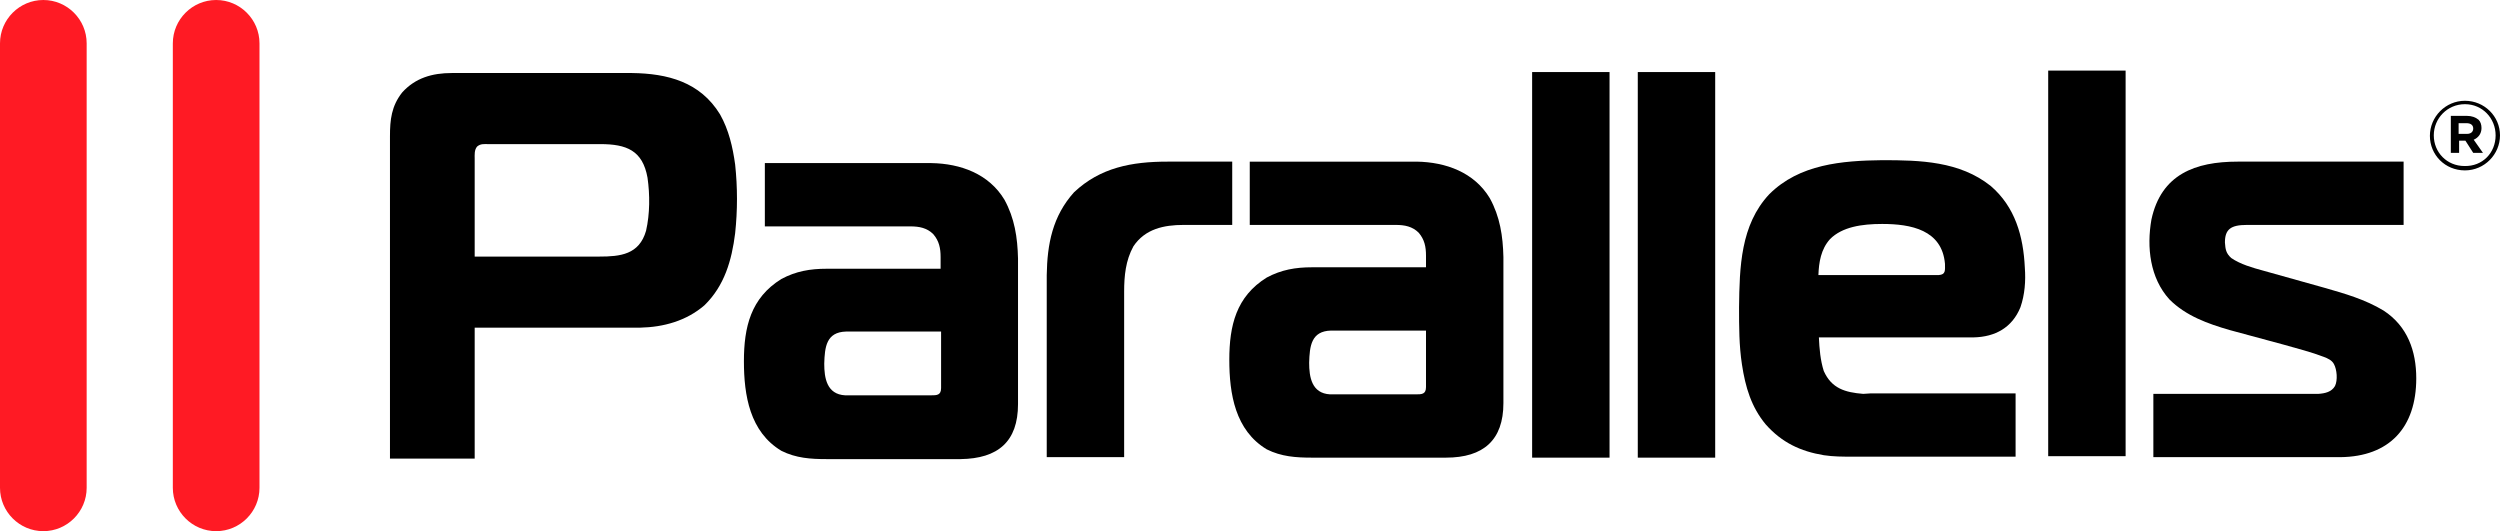
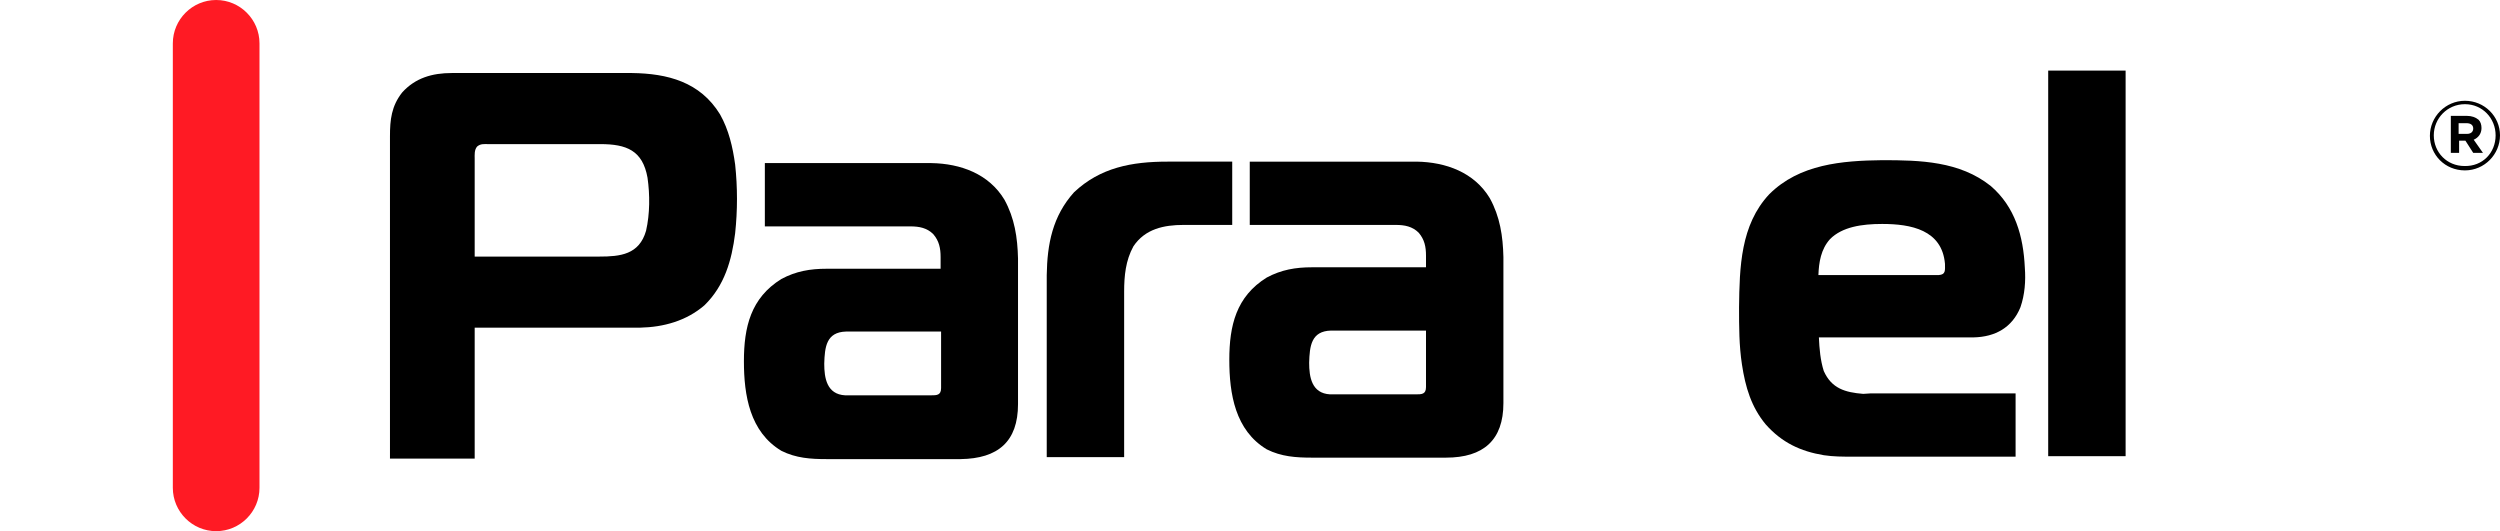
<svg xmlns="http://www.w3.org/2000/svg" id="Layer_8" version="1.1" viewBox="0 0 513.5 109.1">
  <defs>
    <style>
      .st0 {
        clip-path: url(#clippath-6);
      }

      .st1 {
        clip-path: url(#clippath-7);
      }

      .st2 {
        clip-path: url(#clippath-4);
      }

      .st3 {
        clip-path: url(#clippath-9);
      }

      .st4 {
        clip-path: url(#clippath-10);
      }

      .st5 {
        clip-path: url(#clippath-11);
      }

      .st6 {
        fill: none;
      }

      .st7 {
        clip-path: url(#clippath-1);
      }

      .st8 {
        clip-path: url(#clippath-5);
      }

      .st9 {
        clip-path: url(#clippath-8);
      }

      .st10 {
        clip-path: url(#clippath-3);
      }

      .st11, .st12 {
        fill-rule: evenodd;
      }

      .st13 {
        clip-path: url(#clippath-2);
      }

      .st12 {
        fill: #ff1a24;
      }

      .st14 {
        clip-path: url(#clippath);
      }
    </style>
    <clipPath id="clippath">
-       <rect class="st6" x="0" width="513.5" height="109.1" />
-     </clipPath>
+       </clipPath>
    <clipPath id="clippath-1">
      <rect class="st6" x="0" width="513.5" height="109.1" />
    </clipPath>
    <clipPath id="clippath-2">
-       <rect class="st6" x="0" width="513.5" height="109.1" />
-     </clipPath>
+       </clipPath>
    <clipPath id="clippath-3">
      <rect class="st6" x="0" width="513.5" height="109.1" />
    </clipPath>
    <clipPath id="clippath-4">
      <rect class="st6" x="0" width="513.5" height="109.1" />
    </clipPath>
    <clipPath id="clippath-5">
      <rect class="st6" x="0" width="513.5" height="109.1" />
    </clipPath>
    <clipPath id="clippath-6">
      <rect class="st6" x="0" width="513.5" height="109.1" />
    </clipPath>
    <clipPath id="clippath-7">
      <rect class="st6" x="0" width="513.5" height="109.1" />
    </clipPath>
    <clipPath id="clippath-8">
-       <rect class="st6" x="0" width="513.5" height="109.1" />
-     </clipPath>
+       </clipPath>
    <clipPath id="clippath-9">
      <rect class="st6" x="0" width="513.5" height="109.1" />
    </clipPath>
    <clipPath id="clippath-10">
      <rect class="st6" x="0" width="513.5" height="109.1" />
    </clipPath>
    <clipPath id="clippath-11">
      <rect class="st6" x="0" width="513.5" height="109.1" />
    </clipPath>
  </defs>
  <g class="st14">
    <path class="st12" d="M8.9,0C13.8,0,17.8,4,17.8,8.9v91.3c0,4.9-4,8.9-8.9,8.9S0,105.1,0,100.2V8.9C0,4,4,0,8.9,0" />
  </g>
  <g class="st7">
    <path class="st12" d="M44.4,0C49.3,0,53.3,4,53.3,8.9v91.3c0,4.9-4,8.9-8.9,8.9s-8.9-4-8.9-8.9V8.9C35.5,4,39.5,0,44.4,0" />
  </g>
  <g class="st13">
-     <path class="st11" d="M442.3,93.9h38.4c10.1-.1,15.6-6.1,15.6-16.2,0-5.6-1.8-10.7-6.7-13.9-3.8-2.3-8-3.5-12.2-4.7l-12.5-3.5c-2.2-.6-4.7-1.3-6.6-2.6-1.1-1-1.2-1.8-1.3-3.2,0-2.7,1.2-3.6,4.5-3.6h32.2v-13h-34.1c-8.7,0-15.7,2.6-17.7,11.9-1,5.7-.3,12,3.7,16.4,3.4,3.4,7.9,5,12.4,6.3l11.1,3c2.8.8,5.6,1.5,8.2,2.5.8.3,1.7.7,2.1,1.5.6,1.1.8,3.3.2,4.5-.7,1.2-2,1.5-3.4,1.6h-33.9v13Z" />
+     <path class="st11" d="M442.3,93.9h38.4l-12.5-3.5c-2.2-.6-4.7-1.3-6.6-2.6-1.1-1-1.2-1.8-1.3-3.2,0-2.7,1.2-3.6,4.5-3.6h32.2v-13h-34.1c-8.7,0-15.7,2.6-17.7,11.9-1,5.7-.3,12,3.7,16.4,3.4,3.4,7.9,5,12.4,6.3l11.1,3c2.8.8,5.6,1.5,8.2,2.5.8.3,1.7.7,2.1,1.5.6,1.1.8,3.3.2,4.5-.7,1.2-2,1.5-3.4,1.6h-33.9v13Z" />
  </g>
  <g class="st10">
    <path class="st11" d="M386.6,46c5.9,0,12.3,1.2,12.9,8.2,0,1.3.2,2.2-1.3,2.3h-24.7c.1-2.6.5-5.3,2.4-7.4,2.5-2.5,6.5-3.1,10.7-3.1M382.7,80.9c-3.7-.3-6.5-1.1-8.1-4.7-.7-2.2-.9-4.6-1-6.9h31.8c4.4-.1,7.9-2,9.6-6.2.9-2.6,1.1-5.4.9-8.1-.3-6.5-2-12.5-7-16.8-6.4-5.1-14.5-5.3-22.3-5.3-8.2.1-17,.8-23.2,7-5.9,6.3-6.1,15-6.2,23.2,0,4,0,7.9.6,11.8.7,4.6,1.9,8.7,4.9,12.3,3.3,3.7,7.1,5.5,11.9,6.3,2,.3,3.9.3,5.9.3h33.5v-13h-29.7l-1.6.1Z" />
  </g>
  <g class="st2">
    <path class="st11" d="M193.3,68.1v11.6c0,1.5-.9,1.5-2.1,1.5h-17.6c-3.8-.2-4.3-3.6-4.3-6.5.1-3.4.4-6.5,4.5-6.6h19.5ZM157.1,33.5v13h29.9c1.8,0,3.4.3,4.7,1.6,1.2,1.4,1.5,2.9,1.5,4.7v2.4h-23.4c-3.4,0-6.3.5-9.3,2.1-6.3,3.9-7.7,9.9-7.7,16.9s1.2,14.5,7.7,18.4c3,1.5,6,1.7,9.3,1.7h27.5c7.7-.1,11.8-3.6,11.8-11.3v-29.9c-.1-4.3-.7-8.3-2.8-12.1-3.2-5.3-9-7.4-15-7.5h-34.2Z" />
  </g>
  <g class="st8">
    <path class="st11" d="M97.5,52.7v-20.1c0-.8-.1-1.8.5-2.5.7-.6,1.4-.5,2.2-.5h23.1c5.4,0,8.7,1.3,9.7,6.9.5,3.5.5,7.4-.3,10.9-1.4,4.9-5.3,5.3-9.6,5.3,0,0-25.6,0-25.6,0ZM97.5,94.2v-26.9h34c4.8-.1,9.5-1.4,13.2-4.6,4.1-4,5.6-9.2,6.3-14.8.5-4.7.5-9.4,0-14.1-.5-3.6-1.3-7.1-3.1-10.3-4.1-6.7-10.8-8.4-18.1-8.5h-37c-4,0-7.5,1-10.2,4-2.2,2.8-2.5,5.6-2.5,9v66.2s17.4,0,17.4,0Z" />
  </g>
  <g class="st0">
    <path class="st11" d="M220.6,39.5c-4.4,4.9-5.5,10.6-5.6,17v37.4h15.9v-34c0-3.2.3-6.4,1.9-9.3,2.4-3.6,6.3-4.4,10.3-4.4h10v-13h-13.3c-7.3,0-13.8,1.2-19.2,6.3" />
  </g>
  <g class="st1">
    <rect x="420.7" y="14.5" width="15.9" height="79.2" />
  </g>
  <g class="st9">
    <rect x="336.4" y="14.8" width="15.9" height="79.2" />
  </g>
  <g class="st3">
-     <rect x="314.7" y="14.8" width="15.9" height="79.2" />
-   </g>
+     </g>
  <g class="st4">
    <path class="st11" d="M292.9,67.9v11.6c0,1.5-.9,1.5-2.1,1.5h-17.6c-3.8-.2-4.3-3.6-4.3-6.5.1-3.4.4-6.5,4.5-6.6h19.5ZM256.7,33.2v13h30c1.8,0,3.4.3,4.7,1.6,1.2,1.4,1.5,2.9,1.5,4.7v2.4h-23.4c-3.4,0-6.3.5-9.3,2.1-6.3,3.9-7.7,9.9-7.7,16.9s1.2,14.5,7.7,18.4c3,1.5,6,1.7,9.3,1.7h27.5c7.7,0,11.8-3.6,11.8-11.2v-30c-.1-4.3-.7-8.3-2.8-12.1-3.2-5.3-9-7.4-15-7.5h-34.3Z" />
  </g>
  <g class="st5">
    <path d="M499.1,27.9h0c0-3.9,3.2-7.2,7.2-7.2s7.2,3.2,7.2,7.1h0c0,3.9-3.2,7.2-7.2,7.2-4.1,0-7.2-3.2-7.2-7.1M512.6,27.8h0c0-3.5-2.7-6.4-6.3-6.4s-6.4,2.9-6.4,6.4h0c0,3.5,2.7,6.3,6.3,6.3,3.7.1,6.4-2.7,6.4-6.3M503.3,23.8h3.4c1,0,1.8.3,2.4.8.4.4.6,1,.6,1.7h0c0,1.2-.7,2-1.6,2.4l1.9,2.7h-2l-1.6-2.5h-1.3v2.5h-1.7v-7.6h-.1ZM506.7,27.5c.9,0,1.3-.5,1.3-1.1h0c0-.7-.5-1.1-1.4-1.1h-1.6v2.2h1.7Z" />
  </g>
</svg>